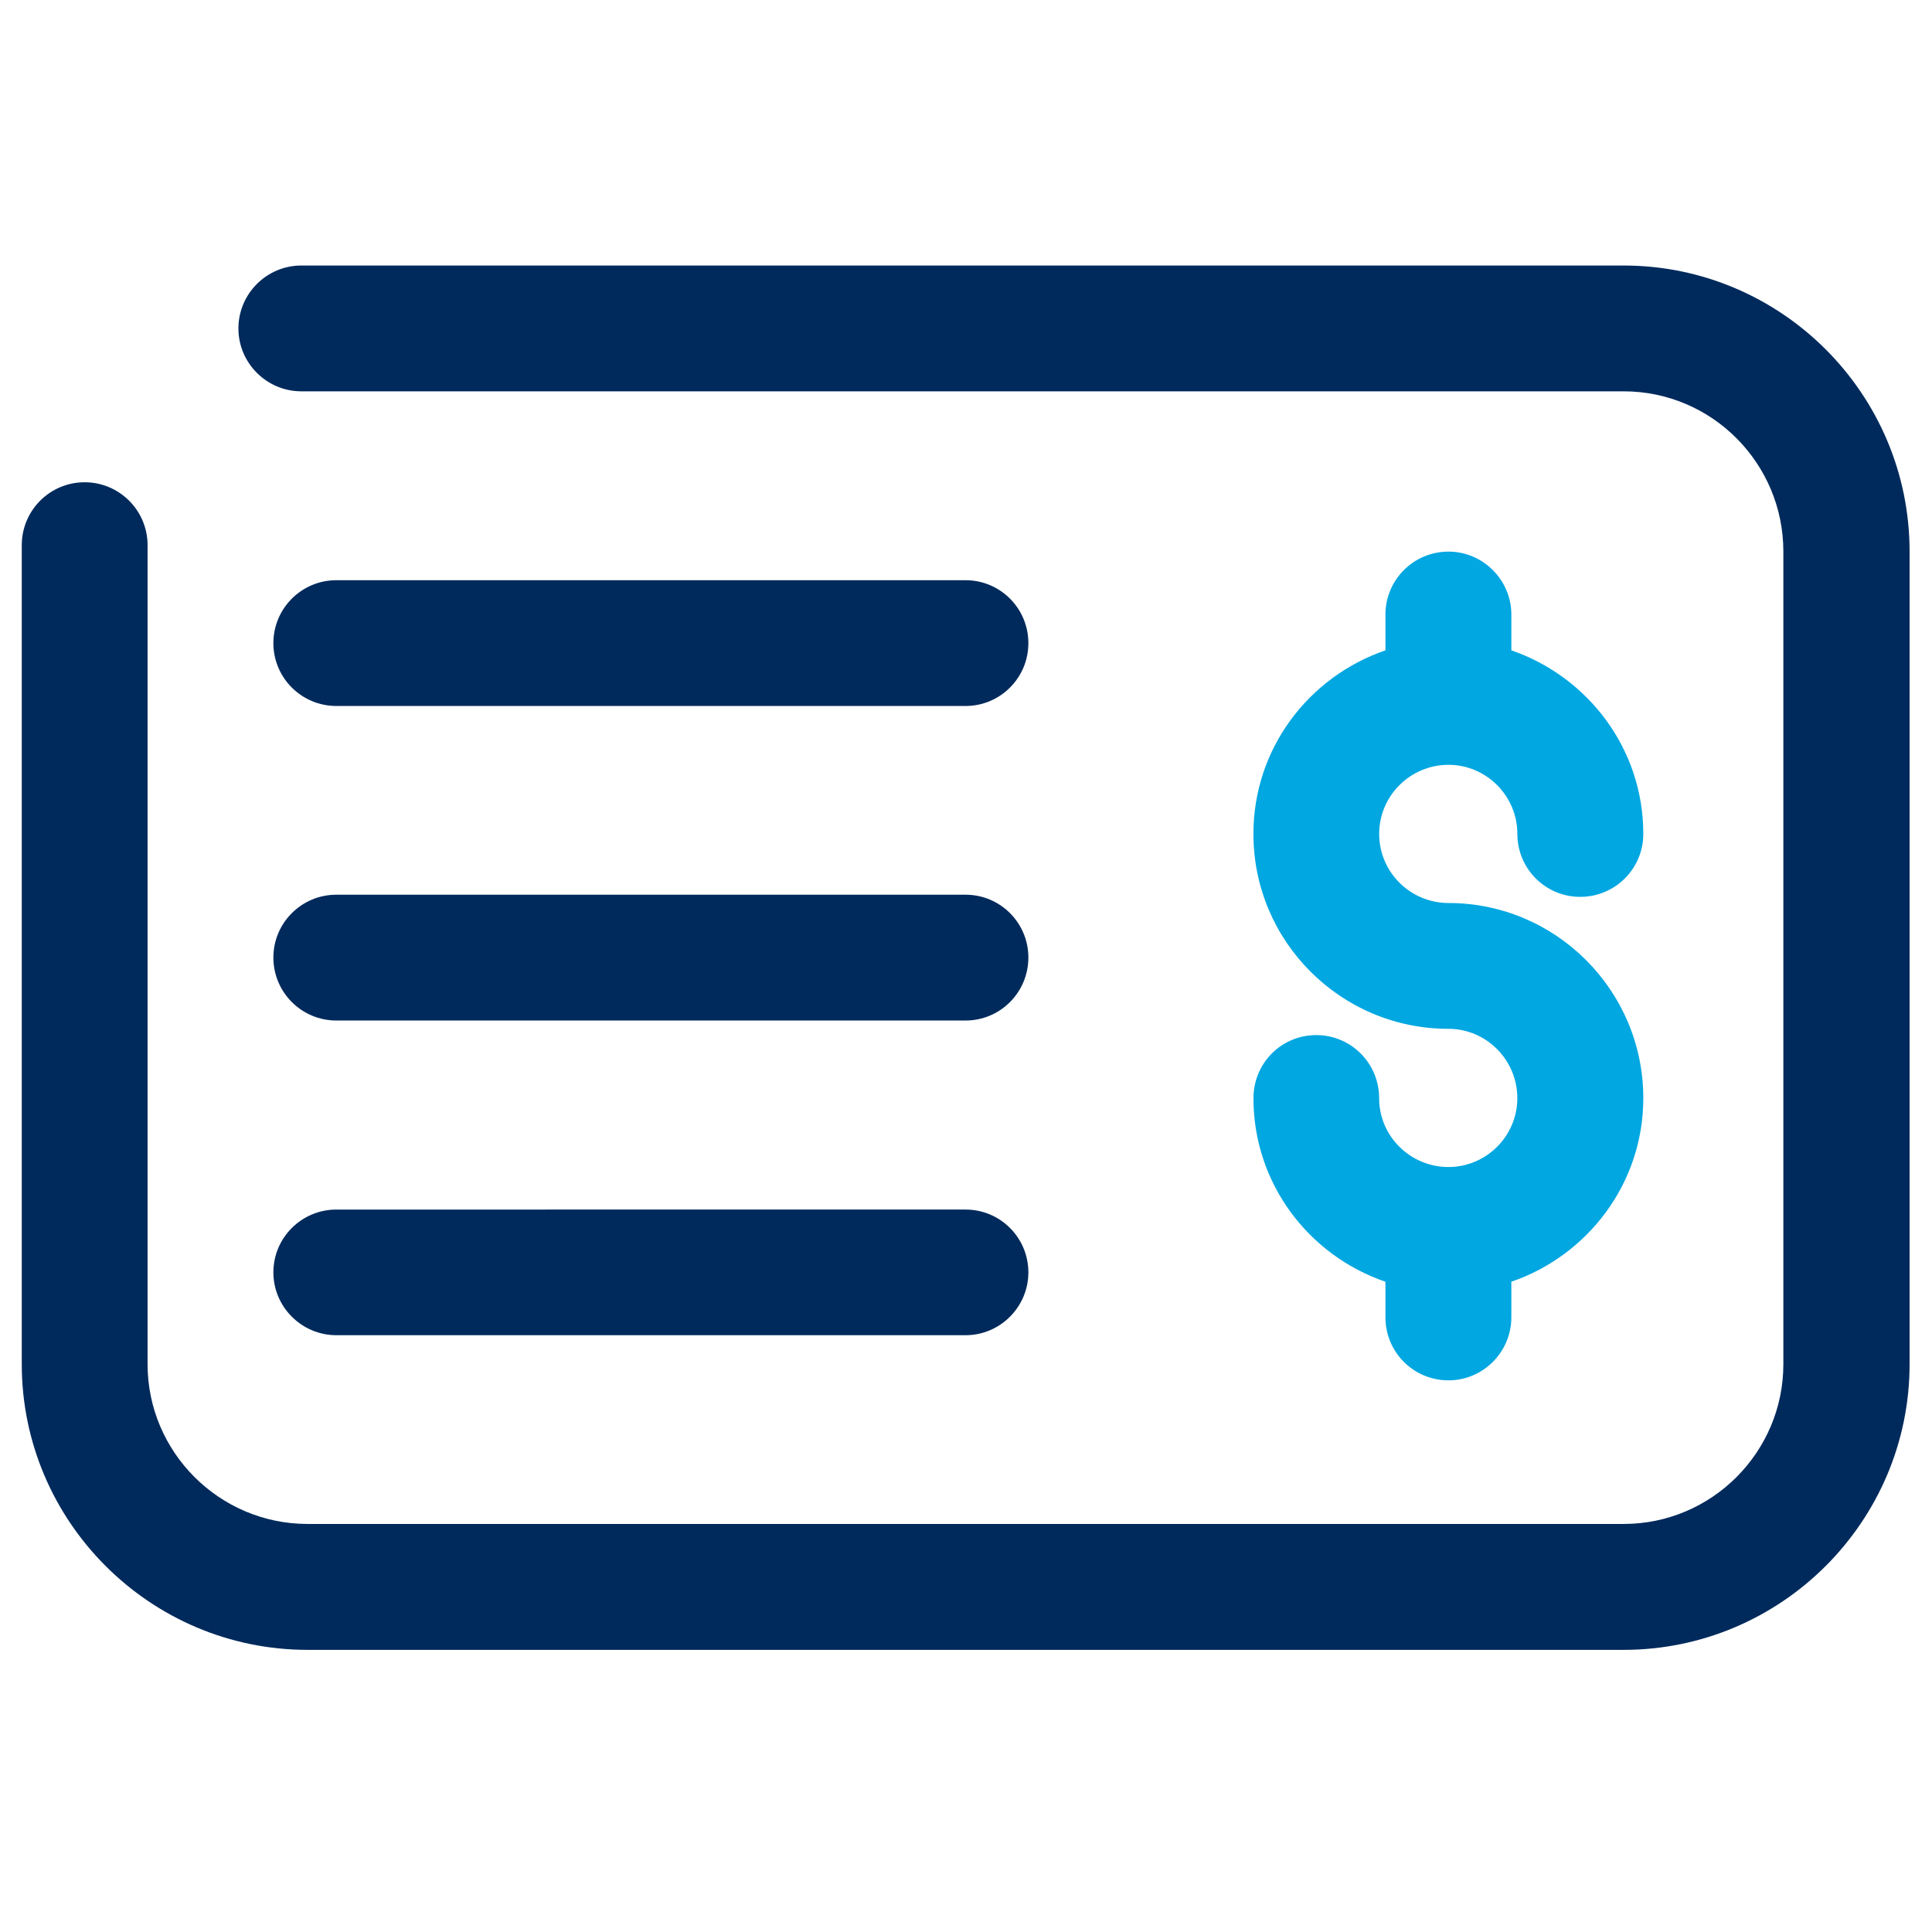
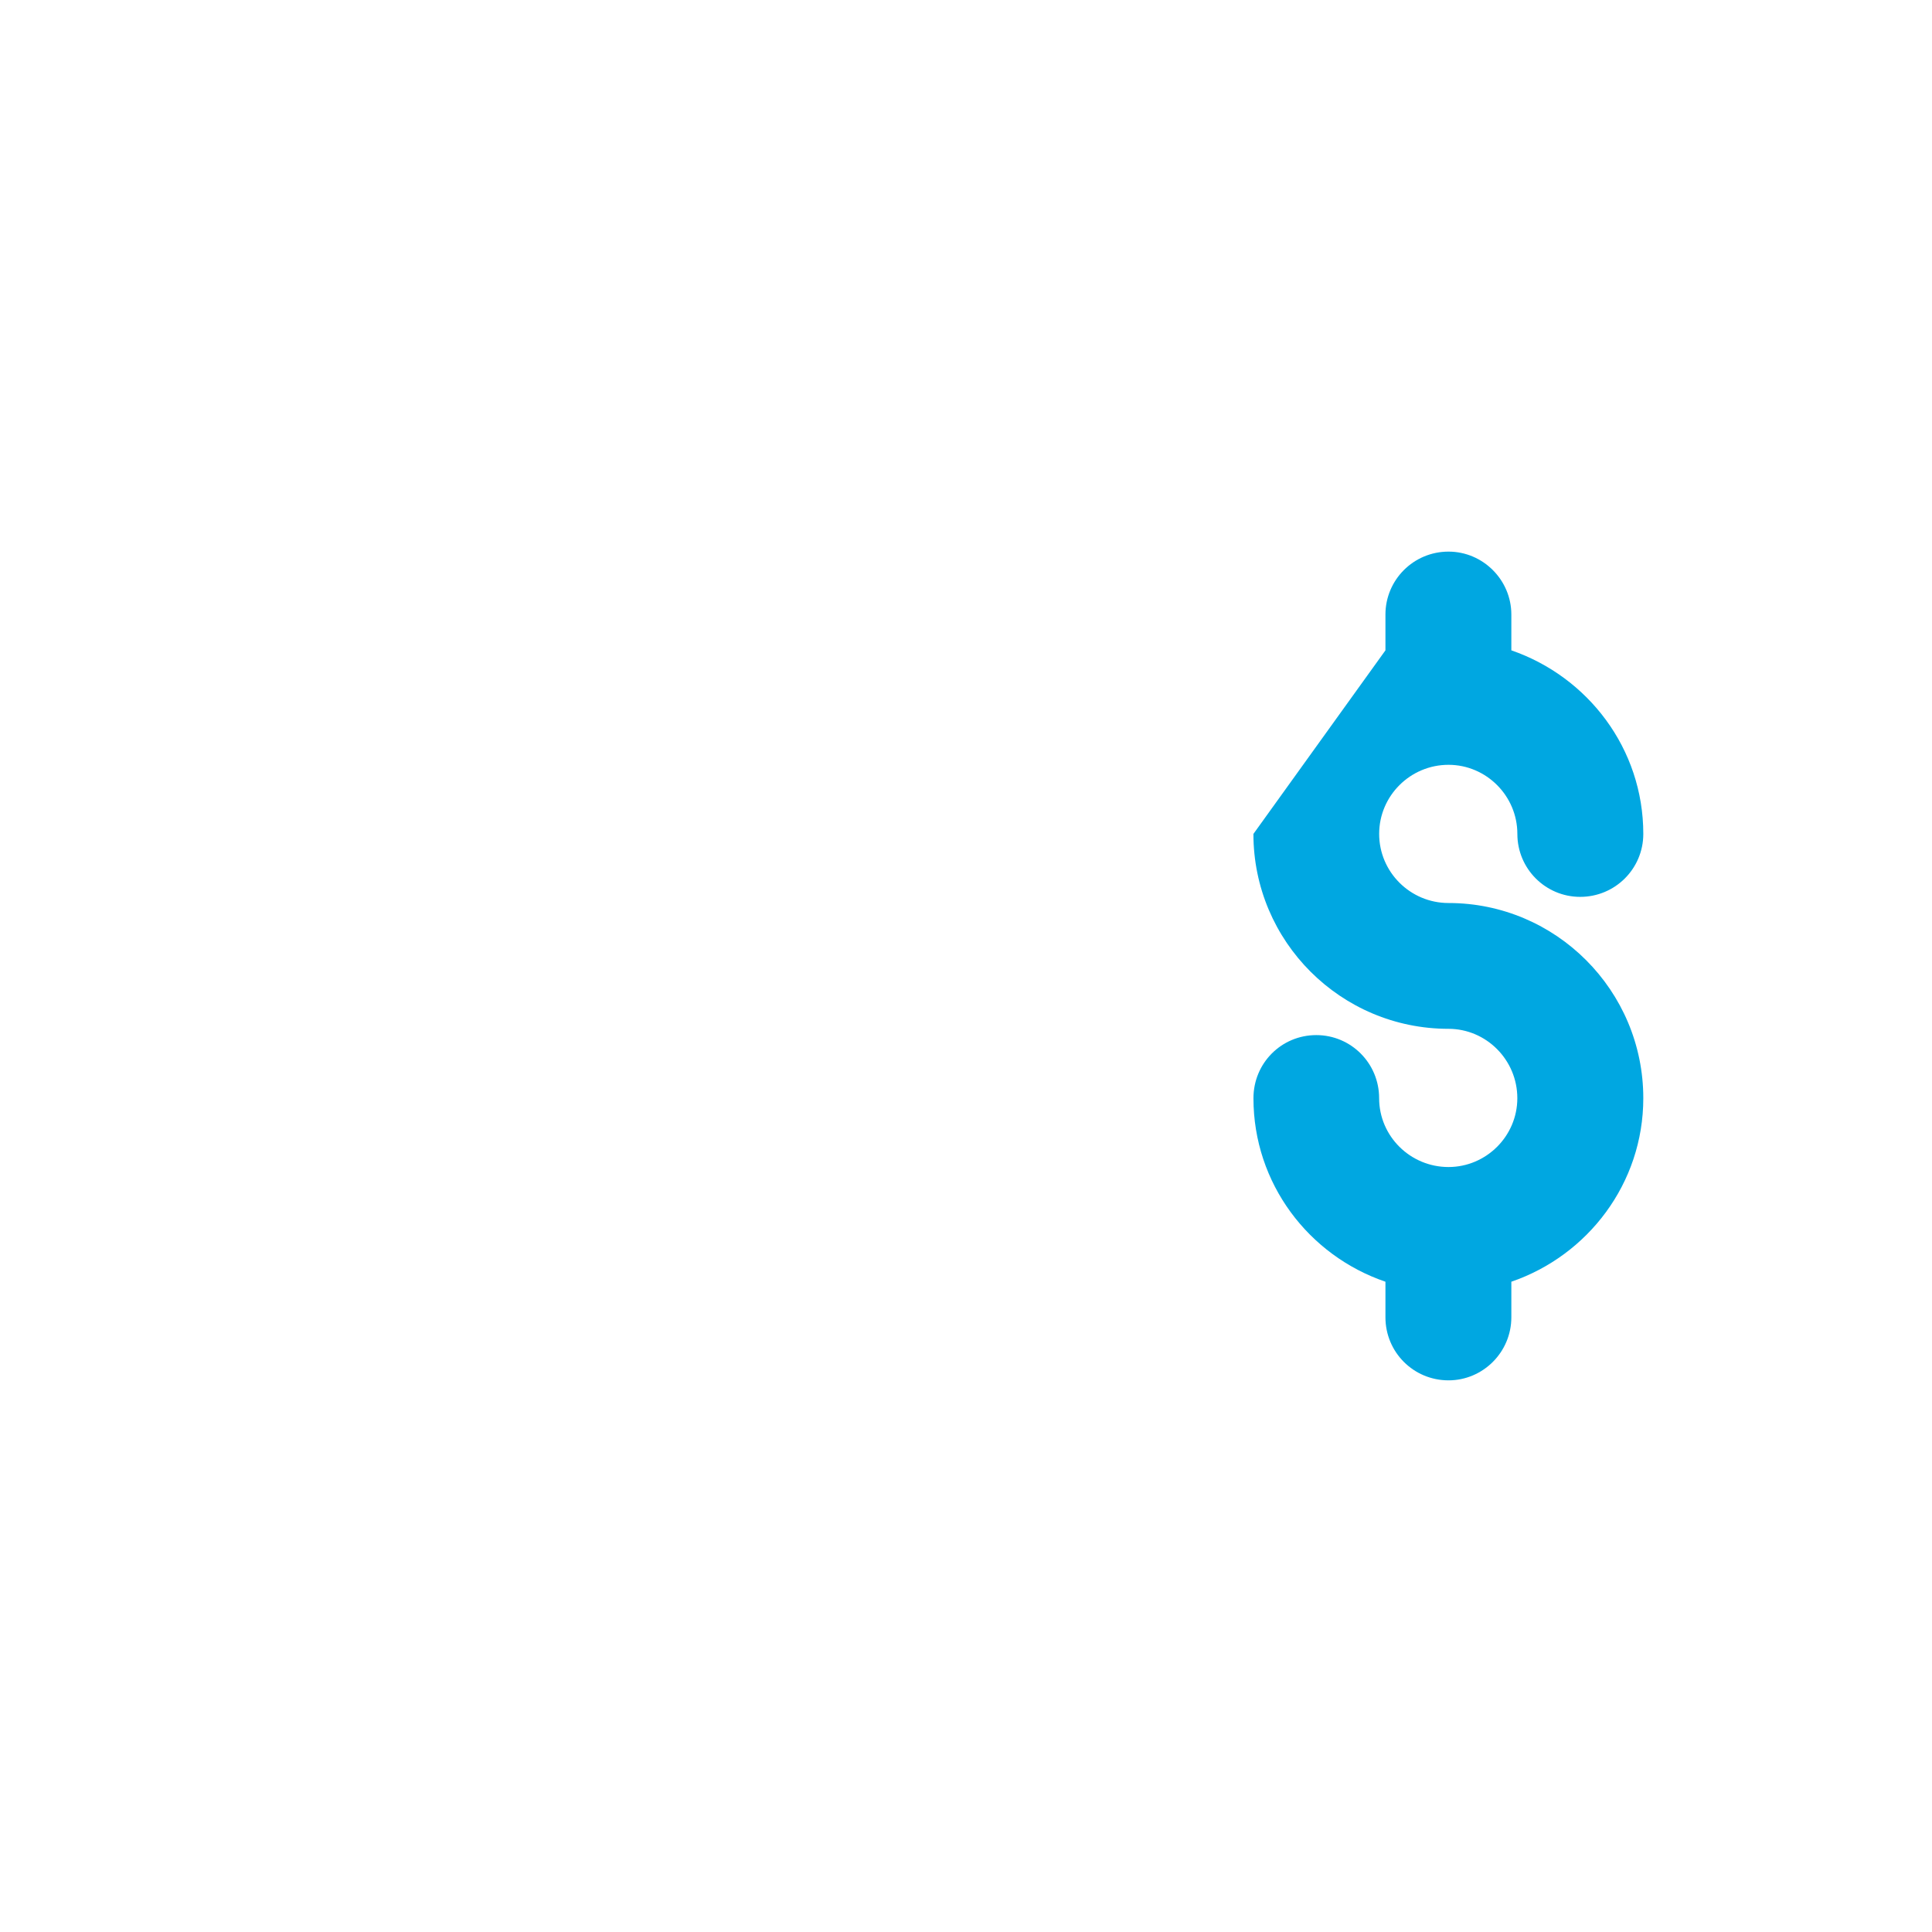
<svg xmlns="http://www.w3.org/2000/svg" version="1.1" id="Layer_1" x="0px" y="0px" width="60px" height="60px" viewBox="0 0 60 60" enable-background="new 0 0 60 60" xml:space="preserve">
  <g id="Layer_x0020_1">
-     <path fill="#002A5C" d="M50.422,8.246H9.359c-1.078,0-1.955,0.878-1.955,1.955c0,1.073,0.877,1.952,1.955,1.952h41.063   c2.74,0,4.962,2.231,4.962,4.976v25.237c0,2.731-2.222,4.962-4.962,4.962H9.554c-2.74,0-4.971-2.23-4.971-4.962V16.932   c0-1.081-0.877-1.955-1.955-1.955s-1.952,0.874-1.952,1.955v25.433c0,4.885,3.984,8.873,8.878,8.873h40.868   c4.895,0,8.882-3.988,8.882-8.873V17.128C59.304,12.229,55.316,8.246,50.422,8.246z M37.807,25.64 M10.445,41.466h19.541   c1.078,0,1.951-0.882,1.951-1.951c0-1.078-0.873-1.951-1.951-1.951H10.445c-1.078,0-1.955,0.873-1.955,1.951   C8.49,40.584,9.367,41.466,10.445,41.466z M10.445,21.925h19.541c1.078,0,1.951-0.874,1.951-1.951c0-1.082-0.873-1.955-1.951-1.955   H10.445c-1.078,0-1.955,0.874-1.955,1.955C8.49,21.051,9.367,21.925,10.445,21.925z M10.445,31.693h19.541   c1.078,0,1.951-0.874,1.951-1.956c0-1.078-0.873-1.951-1.951-1.951H10.445c-1.078,0-1.955,0.874-1.955,1.951   C8.49,30.819,9.367,31.693,10.445,31.693z" />
-   </g>
-   <path fill="#00A7E1" d="M38.926,25.898c0,3.342,2.715,6.053,6.058,6.053c1.171,0,2.138,0.962,2.138,2.155  c0,1.178-0.967,2.137-2.138,2.137c-1.188,0-2.154-0.959-2.154-2.137c0-1.087-0.874-1.96-1.951-1.96c-1.086,0-1.952,0.873-1.952,1.96  c0,2.646,1.714,4.885,4.099,5.699v1.104c0,1.086,0.873,1.959,1.959,1.959c1.068,0,1.951-0.873,1.951-1.959v-1.104  c2.375-0.814,4.098-3.054,4.098-5.699c0-3.347-2.716-6.062-6.049-6.062c-1.188,0-2.154-0.963-2.154-2.146  c0-1.183,0.967-2.146,2.154-2.146c1.171,0,2.138,0.963,2.138,2.146c0,1.082,0.874,1.955,1.951,1.955c1.085,0,1.96-0.874,1.96-1.955  c0-2.65-1.723-4.882-4.098-5.701v-1.111c0-1.078-0.883-1.955-1.951-1.955c-1.086,0-1.959,0.877-1.959,1.955v1.111  C40.64,21.016,38.926,23.248,38.926,25.898" />
+     </g>
+   <path fill="#00A7E1" d="M38.926,25.898c0,3.342,2.715,6.053,6.058,6.053c1.171,0,2.138,0.962,2.138,2.155  c0,1.178-0.967,2.137-2.138,2.137c-1.188,0-2.154-0.959-2.154-2.137c0-1.087-0.874-1.96-1.951-1.96c-1.086,0-1.952,0.873-1.952,1.96  c0,2.646,1.714,4.885,4.099,5.699v1.104c0,1.086,0.873,1.959,1.959,1.959c1.068,0,1.951-0.873,1.951-1.959v-1.104  c2.375-0.814,4.098-3.054,4.098-5.699c0-3.347-2.716-6.062-6.049-6.062c-1.188,0-2.154-0.963-2.154-2.146  c0-1.183,0.967-2.146,2.154-2.146c1.171,0,2.138,0.963,2.138,2.146c0,1.082,0.874,1.955,1.951,1.955c1.085,0,1.96-0.874,1.96-1.955  c0-2.65-1.723-4.882-4.098-5.701v-1.111c0-1.078-0.883-1.955-1.951-1.955c-1.086,0-1.959,0.877-1.959,1.955v1.111  " />
</svg>